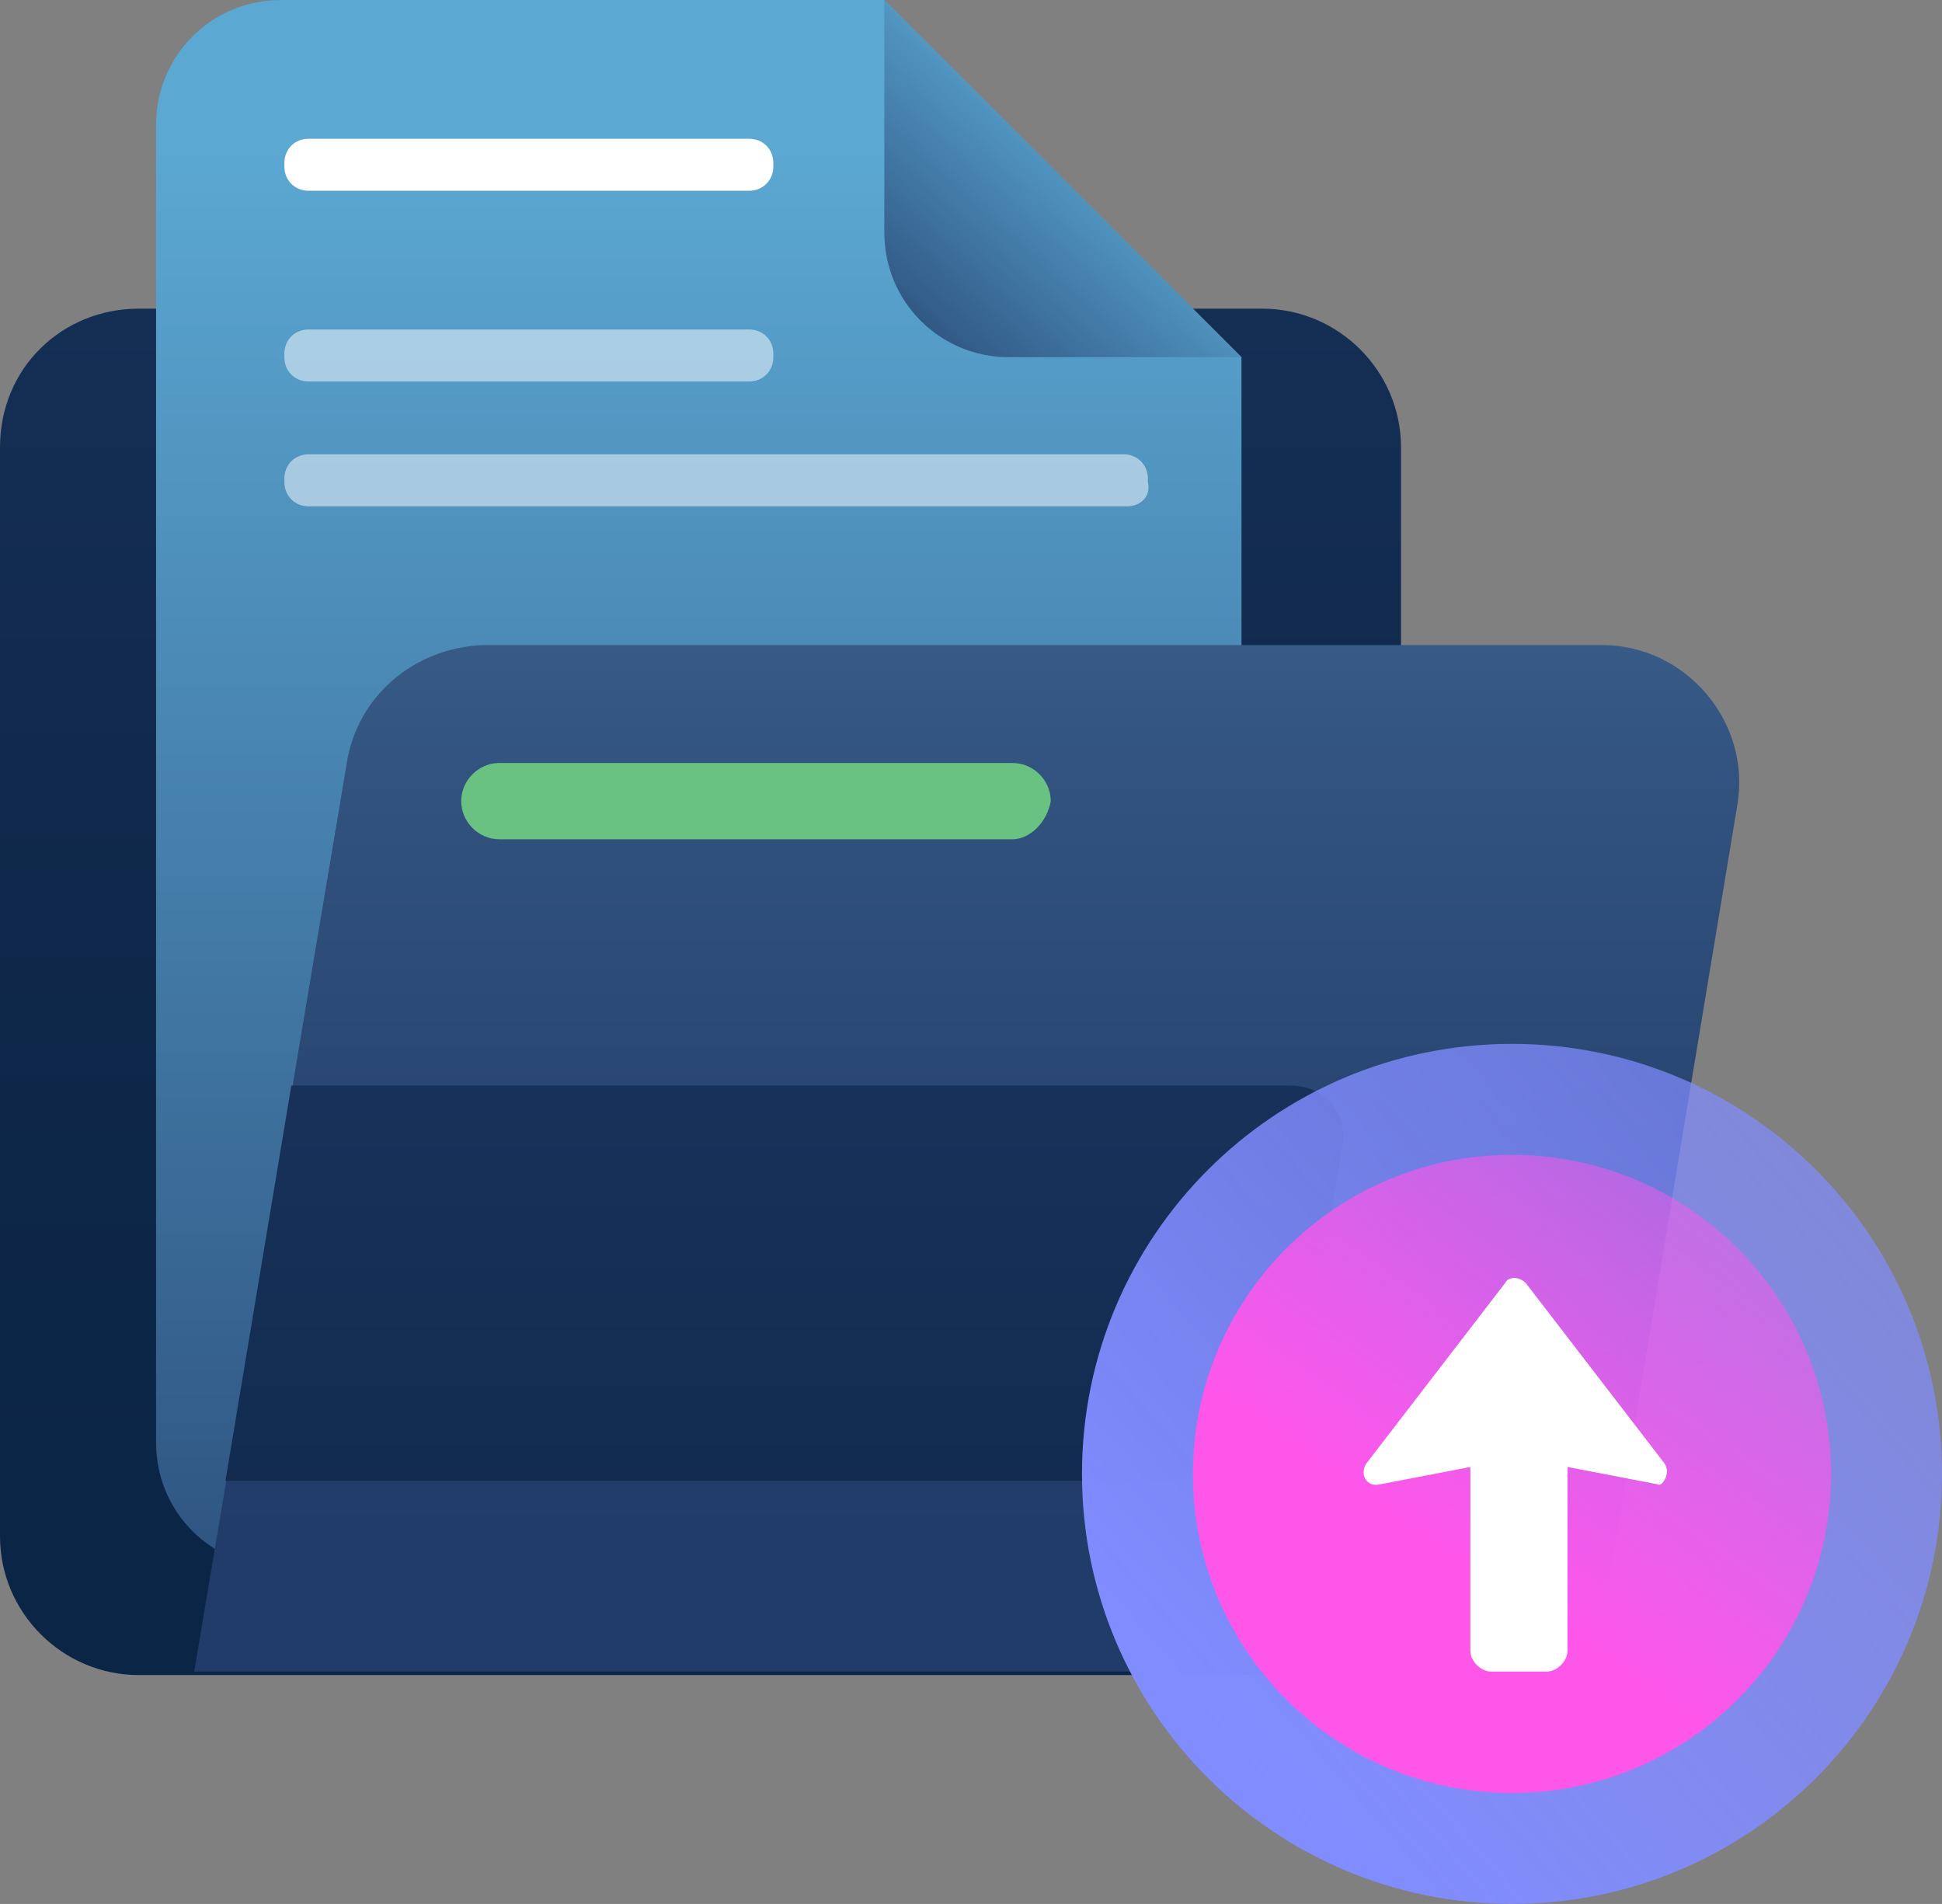
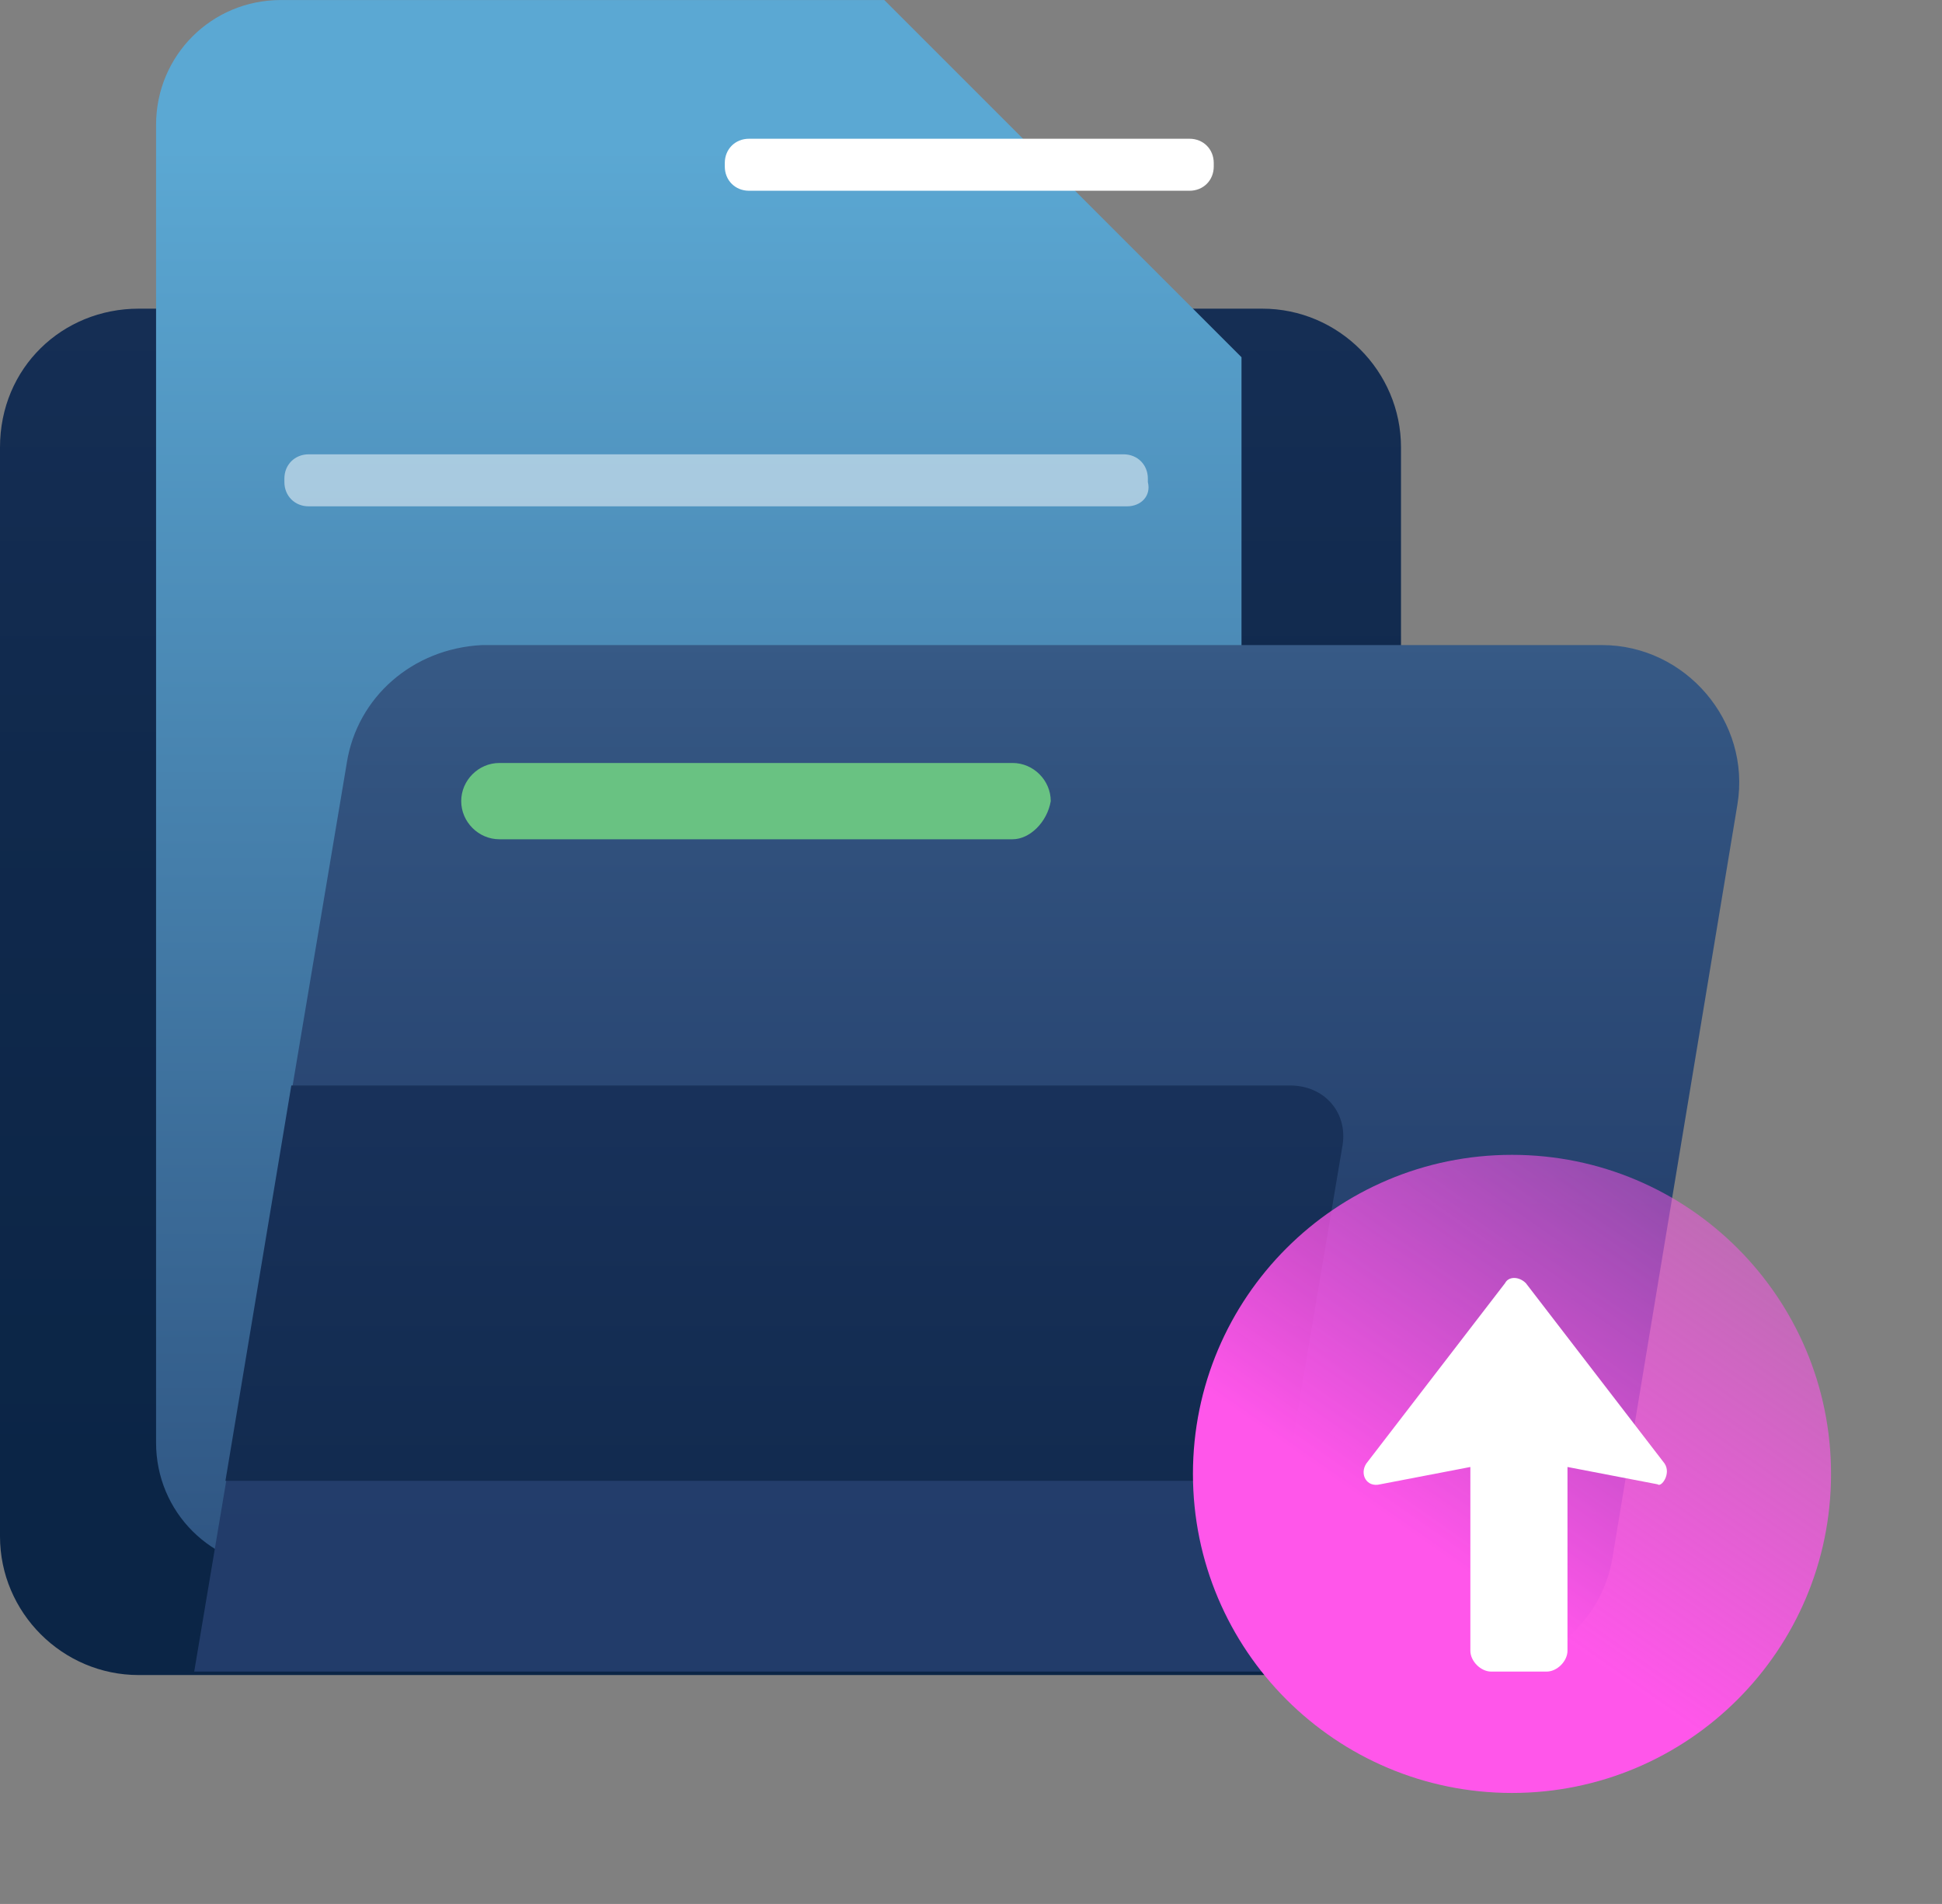
<svg xmlns="http://www.w3.org/2000/svg" xmlns:ns1="http://www.inkscape.org/namespaces/inkscape" xmlns:ns2="http://sodipodi.sourceforge.net/DTD/sodipodi-0.dtd" xmlns:xlink="http://www.w3.org/1999/xlink" width="74.187mm" height="72.73mm" viewBox="0 0 74.187 72.73" version="1.1" id="svg17374" ns1:version="1.1.2 (0a00cf5339, 2022-02-04)" ns2:docname="drawing-7.svg">
  <rect x="0" y="0" width="74.187" height="72.73" fill="#808080" stroke="none" />
  <ns2:namedview id="namedview17376" pagecolor="#ffffff" bordercolor="#666666" borderopacity="1.0" ns1:pageshadow="2" ns1:pageopacity="0.0" ns1:pagecheckerboard="0" ns1:document-units="mm" showgrid="false" fit-margin-top="0" fit-margin-left="0" fit-margin-right="0" fit-margin-bottom="0" ns1:zoom="0.37593996" ns1:cx="160.92995" ns1:cy="320.52991" ns1:window-width="1846" ns1:window-height="1016" ns1:window-x="74" ns1:window-y="27" ns1:window-maximized="1" ns1:current-layer="layer1" />
  <defs id="defs17371">
    <linearGradient id="paint0_linear_1422_3310" x1="22.145" y1="46.157" x2="22.145" y2="-18.02" gradientUnits="userSpaceOnUse" gradientTransform="matrix(1.325,0,0,1.325,3.585,35.887)">
      <stop stop-color="#0B2546" id="stop26" />
      <stop offset="0.321" stop-color="#10294C" id="stop28" />
      <stop offset="0.748" stop-color="#1A335D" id="stop30" />
      <stop offset="1" stop-color="#223C6A" id="stop32" />
    </linearGradient>
    <linearGradient id="paint1_linear_1422_3310" x1="22.145" y1="60.629" x2="22.145" y2="7.348" gradientUnits="userSpaceOnUse" gradientTransform="matrix(1.325,0,0,1.325,3.585,35.887)">
      <stop stop-color="#223C6A" id="stop35" />
      <stop offset="1" stop-color="#5BA8D3" id="stop37" />
    </linearGradient>
    <linearGradient id="paint2_linear_1422_3310" x1="26.855" y1="14.642" x2="34.049" y2="6.691" gradientUnits="userSpaceOnUse" gradientTransform="matrix(1.325,0,0,1.325,3.585,35.887)">
      <stop stop-color="#223C6A" id="stop40" />
      <stop offset="1" stop-color="#5BA8D3" id="stop42" />
    </linearGradient>
    <linearGradient id="paint3_linear_1422_3310" x1="29.883" y1="47.517" x2="29.883" y2="-1.571" gradientUnits="userSpaceOnUse" gradientTransform="matrix(1.325,0,0,1.325,3.585,35.887)">
      <stop stop-color="#223C6A" id="stop45" />
      <stop offset="0.19" stop-color="#26426F" id="stop47" />
      <stop offset="0.45" stop-color="#32537F" id="stop49" />
      <stop offset="0.75" stop-color="#456E9A" id="stop51" />
      <stop offset="1" stop-color="#5A8AB7" id="stop53" />
    </linearGradient>
    <linearGradient id="paint4_linear_1422_3310" x1="24.645" y1="62.016" x2="24.645" y2="21.689" gradientUnits="userSpaceOnUse" gradientTransform="matrix(1.325,0,0,1.325,3.585,35.887)">
      <stop stop-color="#0B2546" id="stop56" />
      <stop offset="0.321" stop-color="#10294C" id="stop58" />
      <stop offset="0.748" stop-color="#1A335D" id="stop60" />
      <stop offset="1" stop-color="#223C6A" id="stop62" />
    </linearGradient>
    <linearGradient ns1:collect="always" xlink:href="#linearGradient3575" id="linearGradient3577" x1="50.763" y1="103.803" x2="130.655" y2="33.862" gradientUnits="userSpaceOnUse" />
    <linearGradient ns1:collect="always" id="linearGradient3575">
      <stop style="stop-color:#818cff;stop-opacity:1;" offset="0" id="stop3571" />
      <stop style="stop-color:#818cff;stop-opacity:0;" offset="1" id="stop3573" />
    </linearGradient>
    <linearGradient ns1:collect="always" xlink:href="#linearGradient3439" id="linearGradient3441" x1="64.537" y1="101.653" x2="83.317" y2="74.817" gradientUnits="userSpaceOnUse" />
    <linearGradient ns1:collect="always" id="linearGradient3439">
      <stop style="stop-color:#ff56ea;stop-opacity:1;" offset="0" id="stop3435" />
      <stop style="stop-color:#ff56ea;stop-opacity:0;" offset="1" id="stop3437" />
    </linearGradient>
  </defs>
  <g ns1:label="Layer 1" ns1:groupmode="layer" id="layer1" transform="translate(-35.397,-91.021)">
    <g id="g6686" transform="translate(29.163,51.028)">
      <path d="m 11.533,51.784 h 42.922 c 2.914,0 5.299,2.385 5.299,5.299 v 41.598 c 0,2.914 -2.385,5.299 -5.299,5.299 h -42.922 c -2.914,0 -5.299,-2.385 -5.299,-5.299 v -41.598 c 0,-3.047 2.385,-5.299 5.299,-5.299 z" fill="url(#paint0_linear_1422_3310)" id="path2" style="fill:url(#paint0_linear_1422_3310);stroke-width:1.325" />
      <path d="m 48.892,99.873 h -31.927 c -2.65,0 -4.769,-2.12 -4.769,-4.769 v -50.341 c 0,-2.649 2.12,-4.769 4.769,-4.769 h 23.051 l 13.645,13.645 v 41.598 c 0,2.517 -2.12,4.637 -4.769,4.637 z" fill="url(#paint1_linear_1422_3310)" id="path4" style="fill:url(#paint1_linear_1422_3310);stroke-width:1.325" />
-       <path d="m 53.661,53.639 h -8.876 c -2.65,0 -4.769,-2.12 -4.769,-4.769 v -8.876 z" fill="url(#paint2_linear_1422_3310)" id="path6" style="fill:url(#paint2_linear_1422_3310);stroke-width:1.325" />
-       <path d="m 34.849,47.28 h -16.825 c -0.53,0 -0.927,-0.398 -0.927,-0.927 v -0.133 c 0,-0.53 0.398,-0.927 0.927,-0.927 h 16.825 c 0.53,0 0.927,0.398 0.927,0.927 v 0.133 c 0,0.53 -0.398,0.927 -0.927,0.927 z" fill="#ffffff" id="path8" style="stroke-width:1.325" />
-       <path opacity="0.5" d="m 34.849,54.566 h -16.825 c -0.53,0 -0.927,-0.398 -0.927,-0.927 v -0.133 c 0,-0.53 0.398,-0.927 0.927,-0.927 h 16.825 c 0.53,0 0.927,0.398 0.927,0.927 v 0.133 c 0,0.53 -0.398,0.927 -0.927,0.927 z" fill="#ffffff" id="path10" style="stroke-width:1.325" />
+       <path d="m 34.849,47.28 c -0.53,0 -0.927,-0.398 -0.927,-0.927 v -0.133 c 0,-0.53 0.398,-0.927 0.927,-0.927 h 16.825 c 0.53,0 0.927,0.398 0.927,0.927 v 0.133 c 0,0.53 -0.398,0.927 -0.927,0.927 z" fill="#ffffff" id="path8" style="stroke-width:1.325" />
      <path opacity="0.5" d="m 49.289,59.335 h -31.264 c -0.53,0 -0.927,-0.398 -0.927,-0.927 v -0.133 c 0,-0.53 0.398,-0.927 0.927,-0.927 h 31.132 c 0.53,0 0.927,0.398 0.927,0.927 v 0.133 c 0.133,0.53 -0.265,0.927 -0.795,0.927 z" fill="#ffffff" id="path12" style="stroke-width:1.325" />
      <path d="m 19.482,69.139 -5.829,34.709 h 49.016 c 2.517,0 4.769,-1.855 5.167,-4.372 l 4.769,-28.747 c 0.53,-3.179 -1.987,-6.094 -5.167,-6.094 h -42.79 c -2.65,0.133 -4.769,1.987 -5.167,4.504 z" fill="url(#paint3_linear_1422_3310)" id="path14" style="fill:url(#paint3_linear_1422_3310);stroke-width:1.325" />
      <path d="m 55.516,81.459 h -38.153 l -2.517,15.102 h 38.816 c 0.927,0 1.855,-0.662 1.987,-1.722 l 1.855,-10.996 c 0.265,-1.325 -0.662,-2.385 -1.987,-2.385 z" fill="url(#paint4_linear_1422_3310)" id="path16" style="fill:url(#paint4_linear_1422_3310);stroke-width:1.325" />
-       <path d="m 63.994,112.723 c 9.072,0 16.427,-7.355 16.427,-16.427 0,-9.072 -7.355,-16.427 -16.427,-16.427 -9.072,0 -16.427,7.355 -16.427,16.427 0,9.072 7.355,16.427 16.427,16.427 z" fill="url(#paint5_linear_1422_3310)" id="path18" style="fill:url(#linearGradient3577);fill-opacity:1;stroke:none;stroke-width:1.325;stroke-opacity:1" />
      <path d="m 63.994,108.484 c 6.731,0 12.188,-5.457 12.188,-12.188 0,-6.731 -5.457,-12.188 -12.188,-12.188 -6.731,0 -12.188,5.457 -12.188,12.188 0,6.731 5.457,12.188 12.188,12.188 z" fill="url(#paint6_linear_1422_3310)" id="path20" style="fill:url(#linearGradient3441);fill-opacity:1;stroke-width:1.325" />
      <path d="m 69.823,95.899 -5.299,-6.889 c -0.265,-0.265 -0.662,-0.265 -0.795,0 l -5.299,6.889 c -0.265,0.398 0,0.927 0.53,0.795 l 3.444,-0.662 v 7.021 c 0,0.398 0.398,0.795 0.795,0.795 h 2.12 c 0.398,0 0.795,-0.398 0.795,-0.795 v -7.021 l 3.444,0.662 c 0.133,0.133 0.53,-0.398 0.265,-0.795 z" fill="#ffffff" id="path22" style="stroke-width:1.325" />
      <path d="m 44.917,72.053 h -19.607 c -0.795,0 -1.457,-0.662 -1.457,-1.457 0,-0.795 0.662,-1.457 1.457,-1.457 h 19.607 c 0.795,0 1.457,0.662 1.457,1.457 -0.133,0.795 -0.795,1.457 -1.457,1.457 z" fill="#69c282" id="path24" style="stroke-width:1.325" />
    </g>
  </g>
</svg>